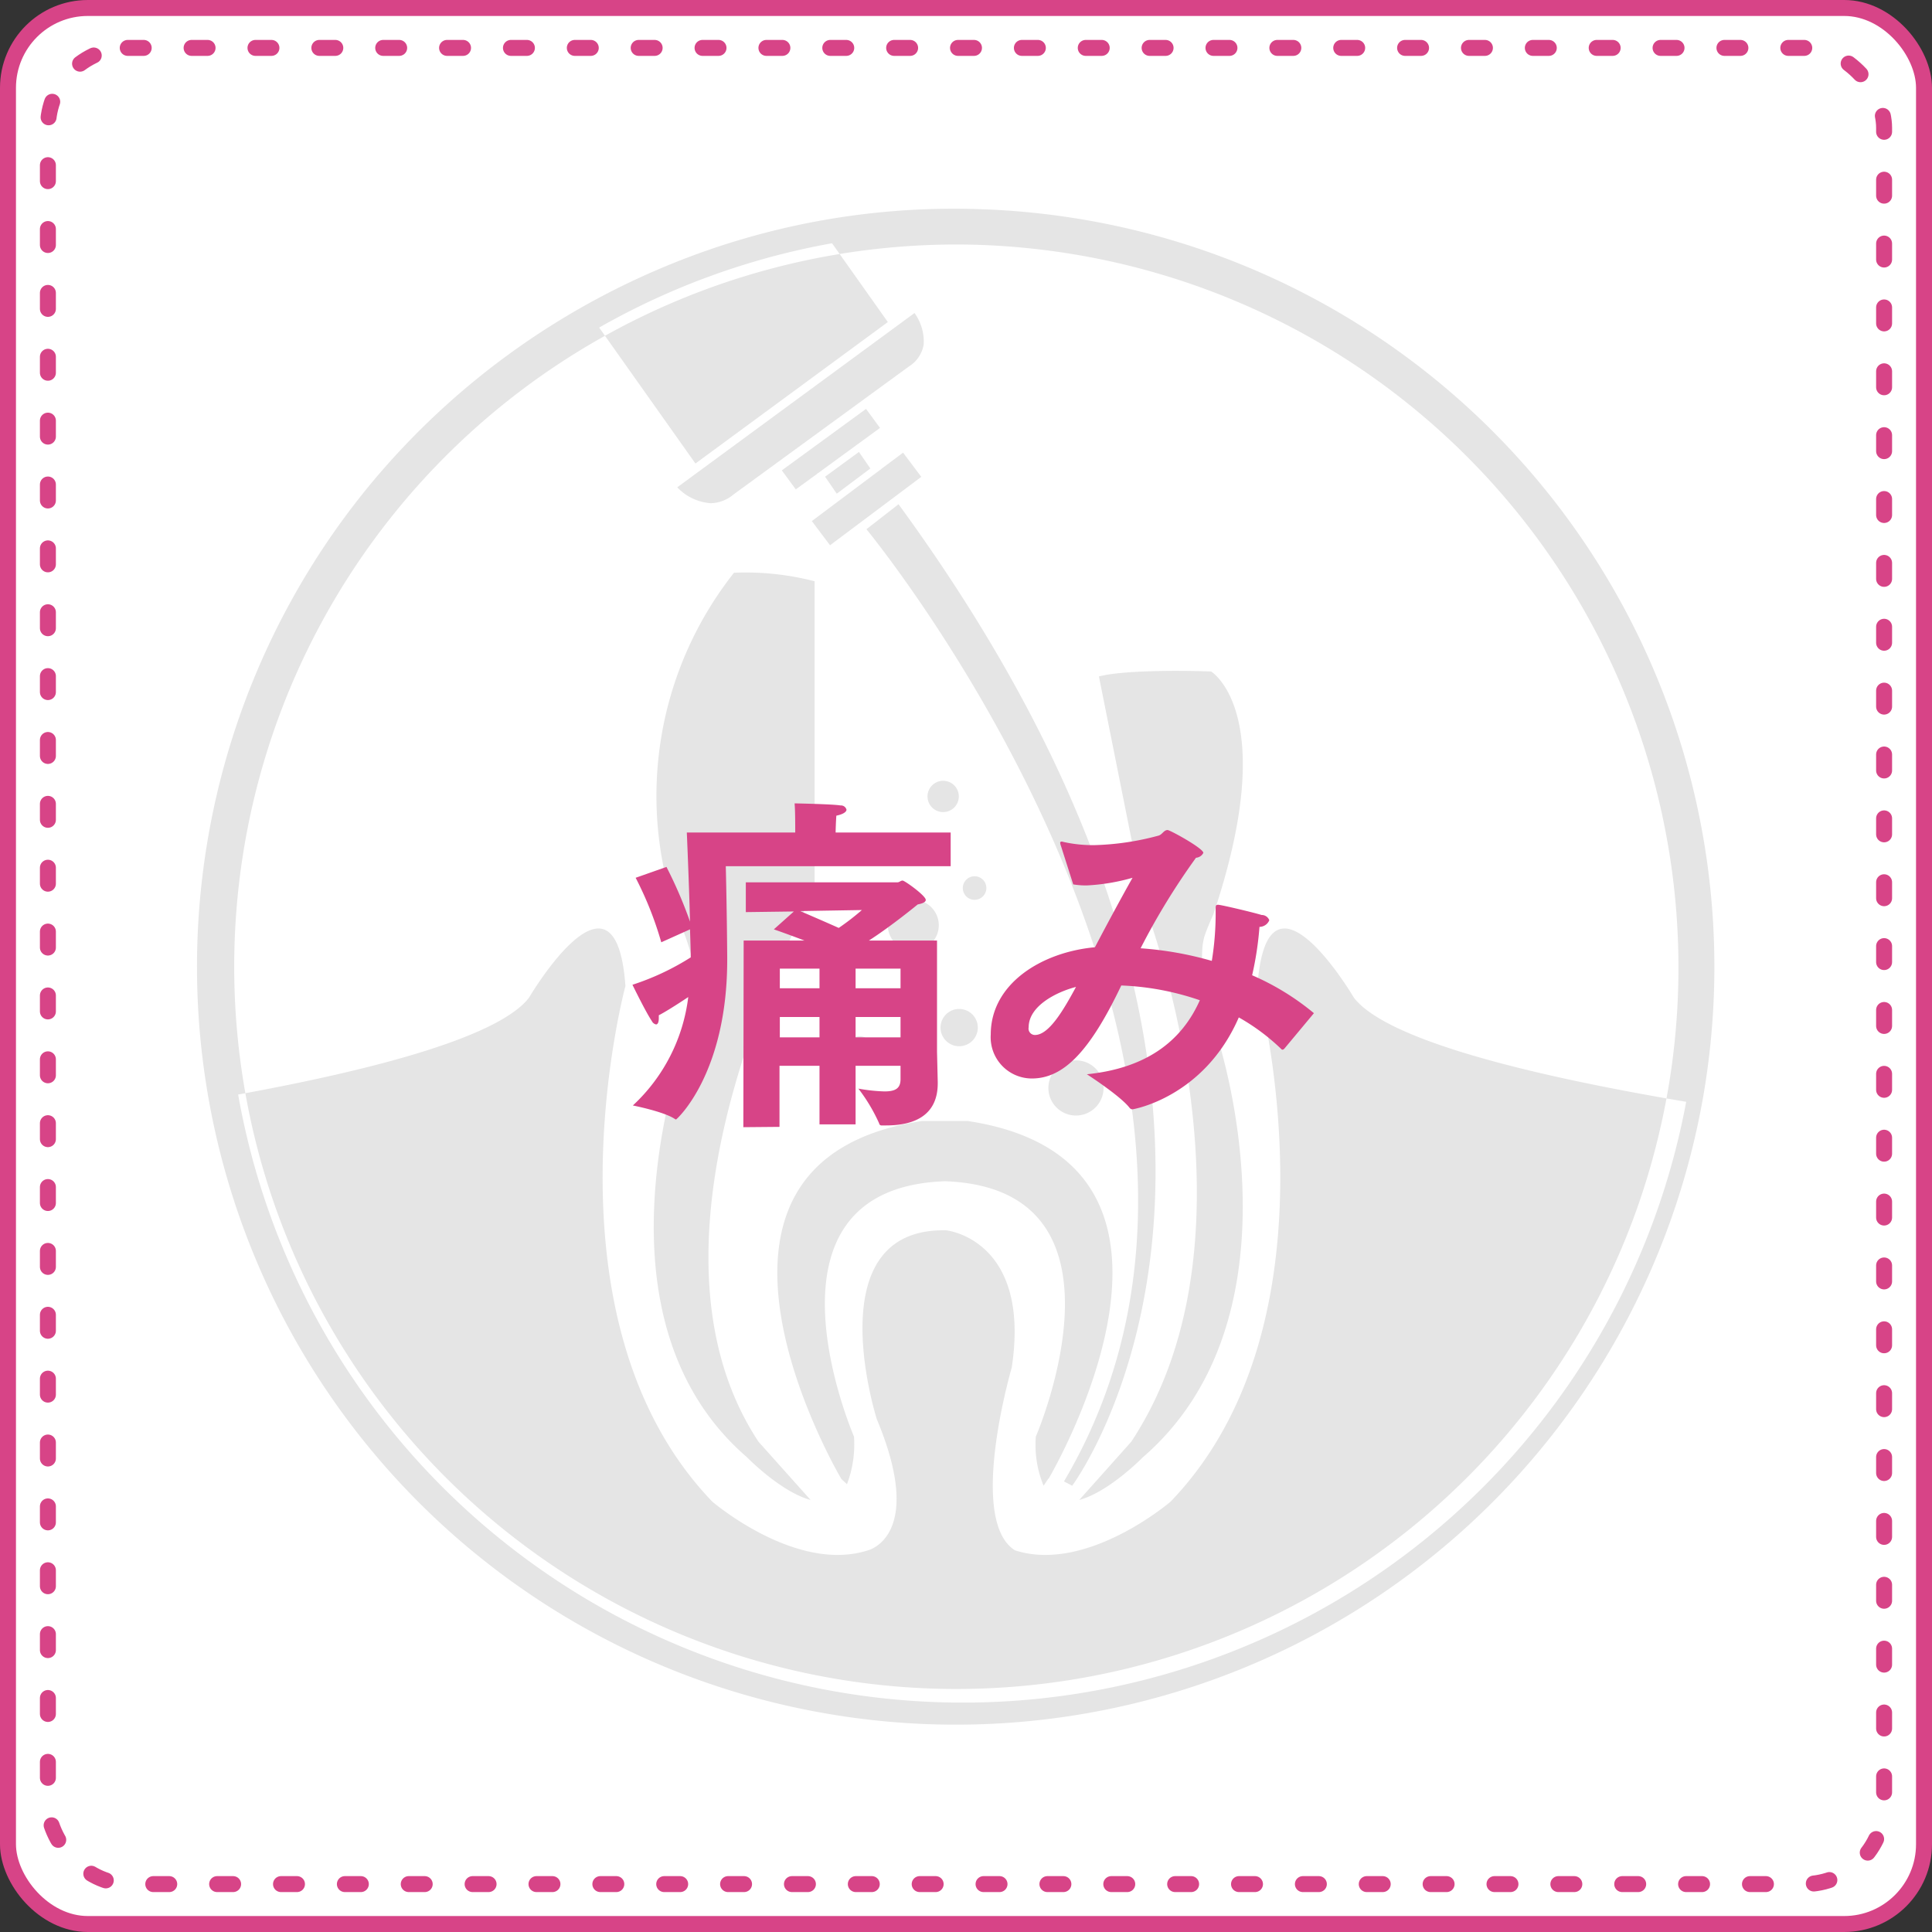
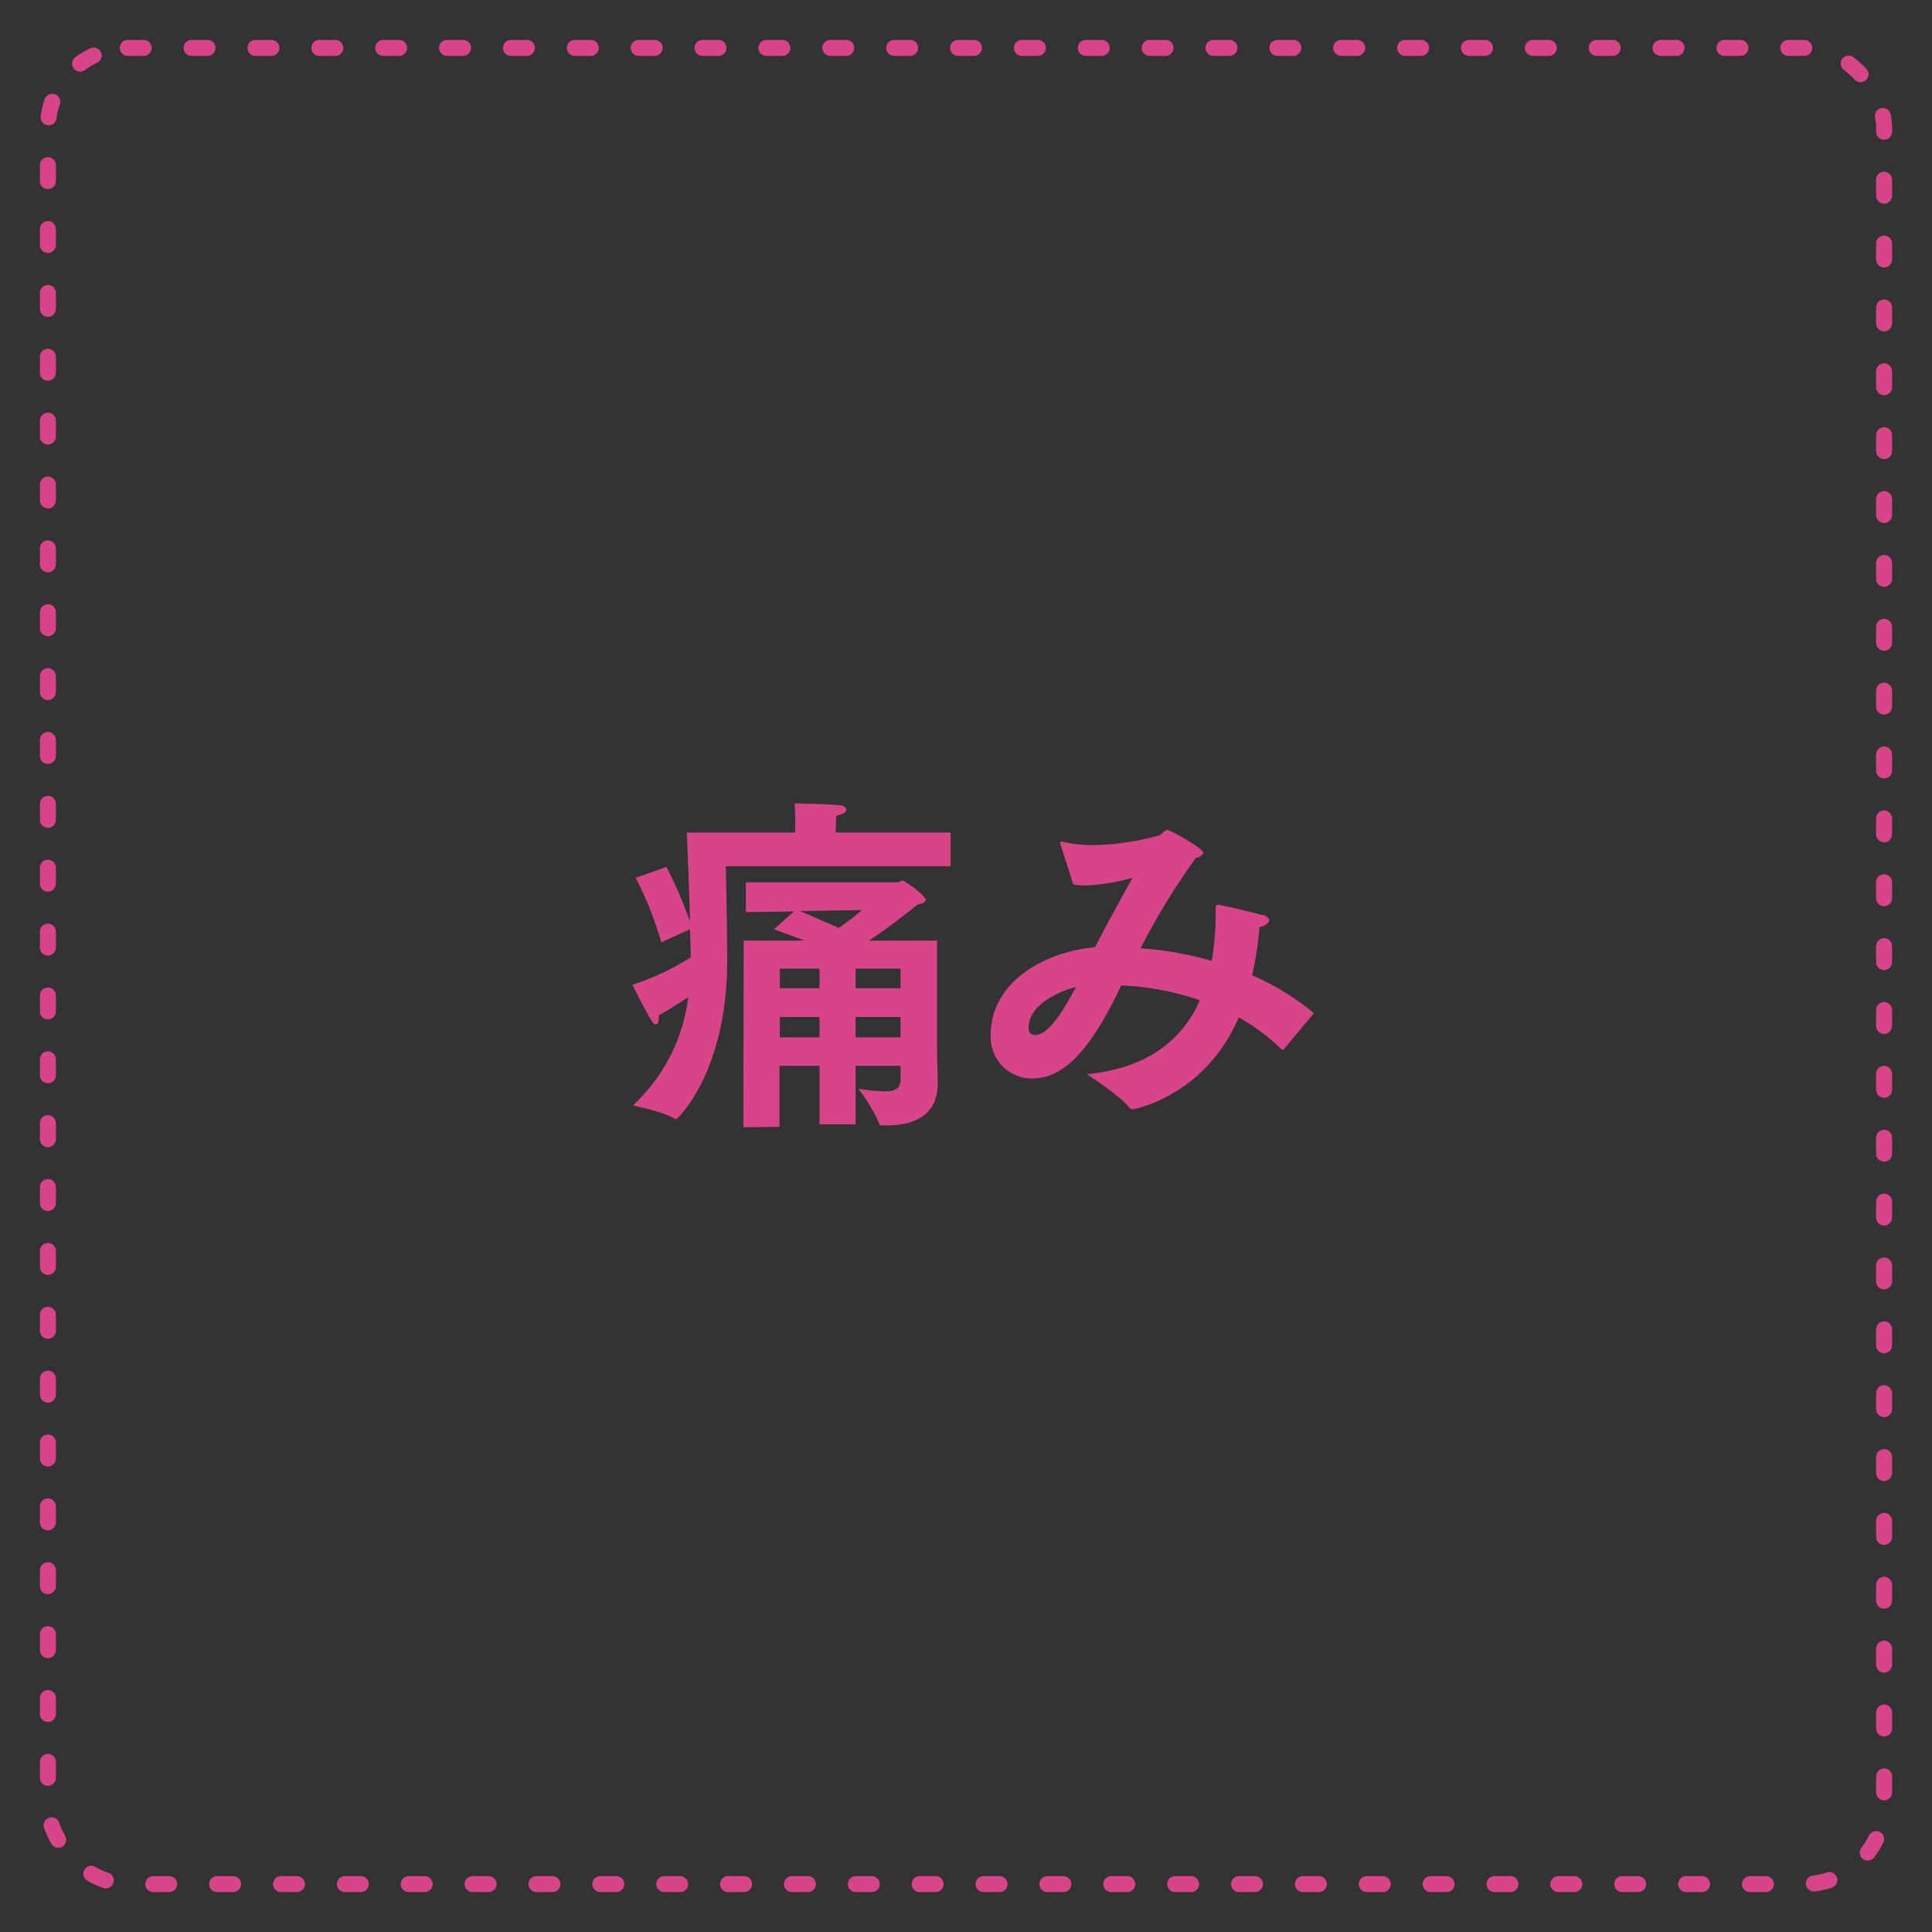
<svg xmlns="http://www.w3.org/2000/svg" id="痛み.svg" width="242" height="242" viewBox="0 0 242 242">
  <rect x="0" y="0" width="242" height="242" fill="#333333" stroke="none" />
  <defs>
    <style>
      .cls-1 {
        fill: #fff;
      }

      .cls-1, .cls-3 {
        stroke: #d74487;
        stroke-width: 2px;
      }

      .cls-2 {
        fill: #e5e5e5;
      }

      .cls-2, .cls-4 {
        fill-rule: evenodd;
      }

      .cls-3 {
        fill: none;
        stroke-linecap: round;
        stroke-dasharray: 2 6;
      }

      .cls-4 {
        fill: #d74487;
      }
    </style>
  </defs>
-   <rect id="角丸長方形_1" data-name="角丸長方形 1" class="cls-1" x="1" y="1" width="240" height="240" rx="10" ry="10" />
-   <path id="シェイプ_586" data-name="シェイプ 586" class="cls-2" d="M1174.15,7789.54s-4.25,4.35-7.96,5.34l6.51-7.29c17.44-26.41,1.69-67.14,1.69-67.14l-5.74-28.72c3.01-.79,10.31-0.76,14.05-0.62,0,0,8.76,5.25.27,30.46,0,0-.46.96-1,2.41-0.89,2.44-.09,6.32.37,9.4a12.152,12.152,0,0,0,.42,1.3C1185.38,7741.83,1193.42,7772.88,1174.15,7789.54Zm-48.14-1.95,6.52,7.29c-3.72-.99-7.96-5.34-7.96-5.34-19.28-16.66-9.49-47.55-6.87-54.7,0.36-.97.58-1.51,0.58-1.51,0.44-3.05-.63-6.83-1.52-9.27-0.54-1.5-1.01-2.49-1.01-2.49a45.076,45.076,0,0,1,7.19-42.83,34.44,34.44,0,0,1,10.1,1.07v38.81S1108.57,7761.18,1126.01,7787.59Zm36.34,4.63-0.03-.02-0.6.9a13.3,13.3,0,0,1-.97-6.16s13.47-31.09-11.39-31.98c-24.87.89-11.39,31.98-11.39,31.98a14.022,14.022,0,0,1-.88,5.97c-0.4-.37-0.7-0.65-0.7-0.65s-23.6-39.79,10.15-44.85h5.63C1185.3,7752.38,1163.17,7790.81,1162.35,7792.22Zm79.86-47.21a92.173,92.173,0,0,1-181.38-.91c16.91-3.08,32.57-7.18,36.42-12.11,0,0,10.88-18.52,12.09-1.48,0,0-11.24,41.57,10.88,64.58,0,0,10.5,9.01,19.5,6.1,0,0,7.26-1.71,1.11-16.42,0,0-7.68-24.04,8.71-23.66,0,0,10.62,1.12,8.19,17.19,0,0-5.6,19.1.4,22.89,9,2.91,19.5-6.1,19.5-6.1,22.12-23.01,10.88-64.58,10.88-64.58,1.21-17.04,12.09,1.48,12.09,1.48C1204.85,7737.42,1223.42,7741.84,1242.21,7745.01Zm-126.38-76.97a6.413,6.413,0,0,0,4.19,1.99,4.529,4.529,0,0,0,2.83-1.07l22.02-16.07a4.01,4.01,0,0,0,1.83-2.75,6.092,6.092,0,0,0-1.15-3.93l-28.33,20.81h0Zm19.14,7.26,11.43-8.57-2.28-3.03-2.72,2.03a0.382,0.382,0,0,1-.09.09,0.251,0.251,0,0,1-.07.04l-8.55,6.41Zm-1.48-9.05,7.74-5.65-1.75-2.38-10.55,7.7,1.75,2.38,2.64-1.92a0.647,0.647,0,0,1,.08-0.09C1133.43,7666.28,1133.46,7666.26,1133.49,7666.25Zm0.86,0.46,1.46,2.13,4.21-3.16-1.43-2.07Zm7.86-19.37-24.1,17.72-12.06-17.03a91.629,91.629,0,0,1,29.17-10.56Zm-2.68,25.95s55.5,67.29,24.74,119.27l1.03,0.54s34.43-46.05-21.75-122.94Zm11.57,33.46a1.96,1.96,0,1,1-1.96-1.95A1.963,1.963,0,0,1,1151.1,7706.75Zm-2.51,16.15a3.19,3.19,0,1,1-3.19-3.19A3.184,3.184,0,0,1,1148.59,7722.9Zm13.73,6.4a1.22,1.22,0,1,1-1.22-1.22A1.216,1.216,0,0,1,1162.32,7729.3Zm-7.77-11.06a1.475,1.475,0,1,1-1.47-1.48A1.472,1.472,0,0,1,1154.55,7718.24Zm-14.34,20.07a1.515,1.515,0,1,1-1.51-1.51A1.515,1.515,0,0,1,1140.21,7738.31Zm13.27-2.6a2.335,2.335,0,1,1-2.34-2.33A2.343,2.343,0,0,1,1153.48,7735.71Zm15.75,7.56a3.455,3.455,0,1,1-3.45-3.45A3.45,3.45,0,0,1,1169.23,7743.27Zm-34.58,78.39a94.924,94.924,0,0,1-57.83-153.3,95.7,95.7,0,0,1,37.23-27.87,93.9,93.9,0,0,1,39.36-7.3,95.662,95.662,0,0,1,13.36,1.33,94.946,94.946,0,0,1,77.61,109.61A95.033,95.033,0,0,1,1134.65,7821.66Zm31.36-182.72a91.357,91.357,0,0,0-12.73-1.28,90.467,90.467,0,1,0,82.88,120.41,91.953,91.953,0,0,0,3.8-14.7A90.554,90.554,0,0,0,1166.01,7638.94Z" transform="translate(-1031 -7607)" />
  <rect id="角丸長方形_1-2" data-name="角丸長方形 1" class="cls-3" x="6" y="6" width="230" height="230" rx="10" ry="10" />
  <path id="text" class="cls-4" d="M1124.11,7748.19l4.53-.04v-7.65h5.01v7.34h4.52v-7.34h5.63v1.67c0,1.15-.62,1.54-2.02,1.54a21.778,21.778,0,0,1-3.26-.35,21.615,21.615,0,0,1,2.6,4.35,0.3,0.3,0,0,0,.35.26H1142c3.73,0,6.46-1.4,6.46-5.27v-0.18l-0.09-3.77v-13.94h-8.53c2.86-1.84,6.11-4.52,6.11-4.52,0.66-.13,1.01-0.31,1.01-0.57,0-.53-2.64-2.42-2.9-2.42s-0.39.22-.66,0.22h-18.98v3.73l6.02-.08-2.51,2.24c0.27,0.09,1.89.66,3.83,1.4h-7.61Zm-13.49-31.24a43.54,43.54,0,0,1,3.21,8.08l3.6-1.62c0.04,1.36.09,2.55,0.09,3.51a32.191,32.191,0,0,1-7.3,3.43s1.67,3.43,2.42,4.53a0.784,0.784,0,0,0,.53.44c0.22,0,.35-0.27.35-0.79v-0.36c0.7-.35,2.11-1.23,3.69-2.28a22.169,22.169,0,0,1-6.94,13.58s3.82,0.75,5.23,1.67a0.712,0.712,0,0,0,.17.09c0.09,0,6.42-5.72,6.42-20v-0.39c-0.05-6.46-.18-11.34-0.18-11.34h28.17v-4.22h-14.41c0-.35.04-1.45,0.09-2.11,0.87-.18,1.27-0.48,1.27-0.75a0.714,0.714,0,0,0-.75-0.53c-0.92-.17-5.75-0.26-5.75-0.26,0.04,0.48.08,1.14,0.08,3.65h-13.58s0.27,6.11.4,11.16a55.293,55.293,0,0,0-2.95-6.85Zm28.34,4.04a31.314,31.314,0,0,1-2.9,2.24c-1.97-.88-3.91-1.71-4.83-2.11Zm-0.79,9.8v-2.46h5.63v2.46h-5.63Zm0,6.15v-2.55h5.63v2.55h-5.63Zm-9.49-6.15v-2.46h4.97v2.46h-4.97Zm0,6.15v-2.55h4.97v2.55h-4.97Zm36.75-19.16a10.09,10.09,0,0,0,1.67.13,25.367,25.367,0,0,0,5.76-.96c-1.41,2.5-3.21,5.84-4.71,8.7-6.63.61-13.05,4.53-13.05,10.94a5.163,5.163,0,0,0,5.14,5.5c3.96,0,7.25-3.34,11.21-11.65a34.14,34.14,0,0,1,9.84,1.85c-2.28,5.14-6.72,8.52-14.15,9.27,0,0,4.22,2.72,5.36,4.22a0.467,0.467,0,0,0,.36.17c0.08,0,8.96-1.49,13.31-11.51a26.138,26.138,0,0,1,5.36,4,0.179,0.179,0,0,0,.13.04,0.373,0.373,0,0,0,.22-0.13l3.7-4.44a31.926,31.926,0,0,0-7.74-4.75,40.757,40.757,0,0,0,.92-6.06,1.345,1.345,0,0,0,1.23-.83,1.008,1.008,0,0,0-.96-0.66c-1.19-.36-5.1-1.28-5.45-1.28-0.31,0-.31.13-0.31,0.62a37.036,37.036,0,0,1-.48,6.41,42.971,42.971,0,0,0-8.92-1.58,86.551,86.551,0,0,1,6.94-11.34,1.11,1.11,0,0,0,.92-0.61c0-.57-4.17-2.86-4.48-2.86-0.48,0-.66.57-1.14,0.7a33.9,33.9,0,0,1-8,1.19,16.975,16.975,0,0,1-3.91-.4,0.535,0.535,0,0,0-.22-0.04,0.149,0.149,0,0,0-.18.18,1.637,1.637,0,0,0,.09.35Zm0.35,12.84c-1.54,2.85-3.38,6.02-5.14,6.02a0.8,0.8,0,0,1-.79-0.97C1159.85,7733.03,1163.27,7731.27,1165.78,7730.62Z" transform="translate(-1031 -7607)" />
</svg>